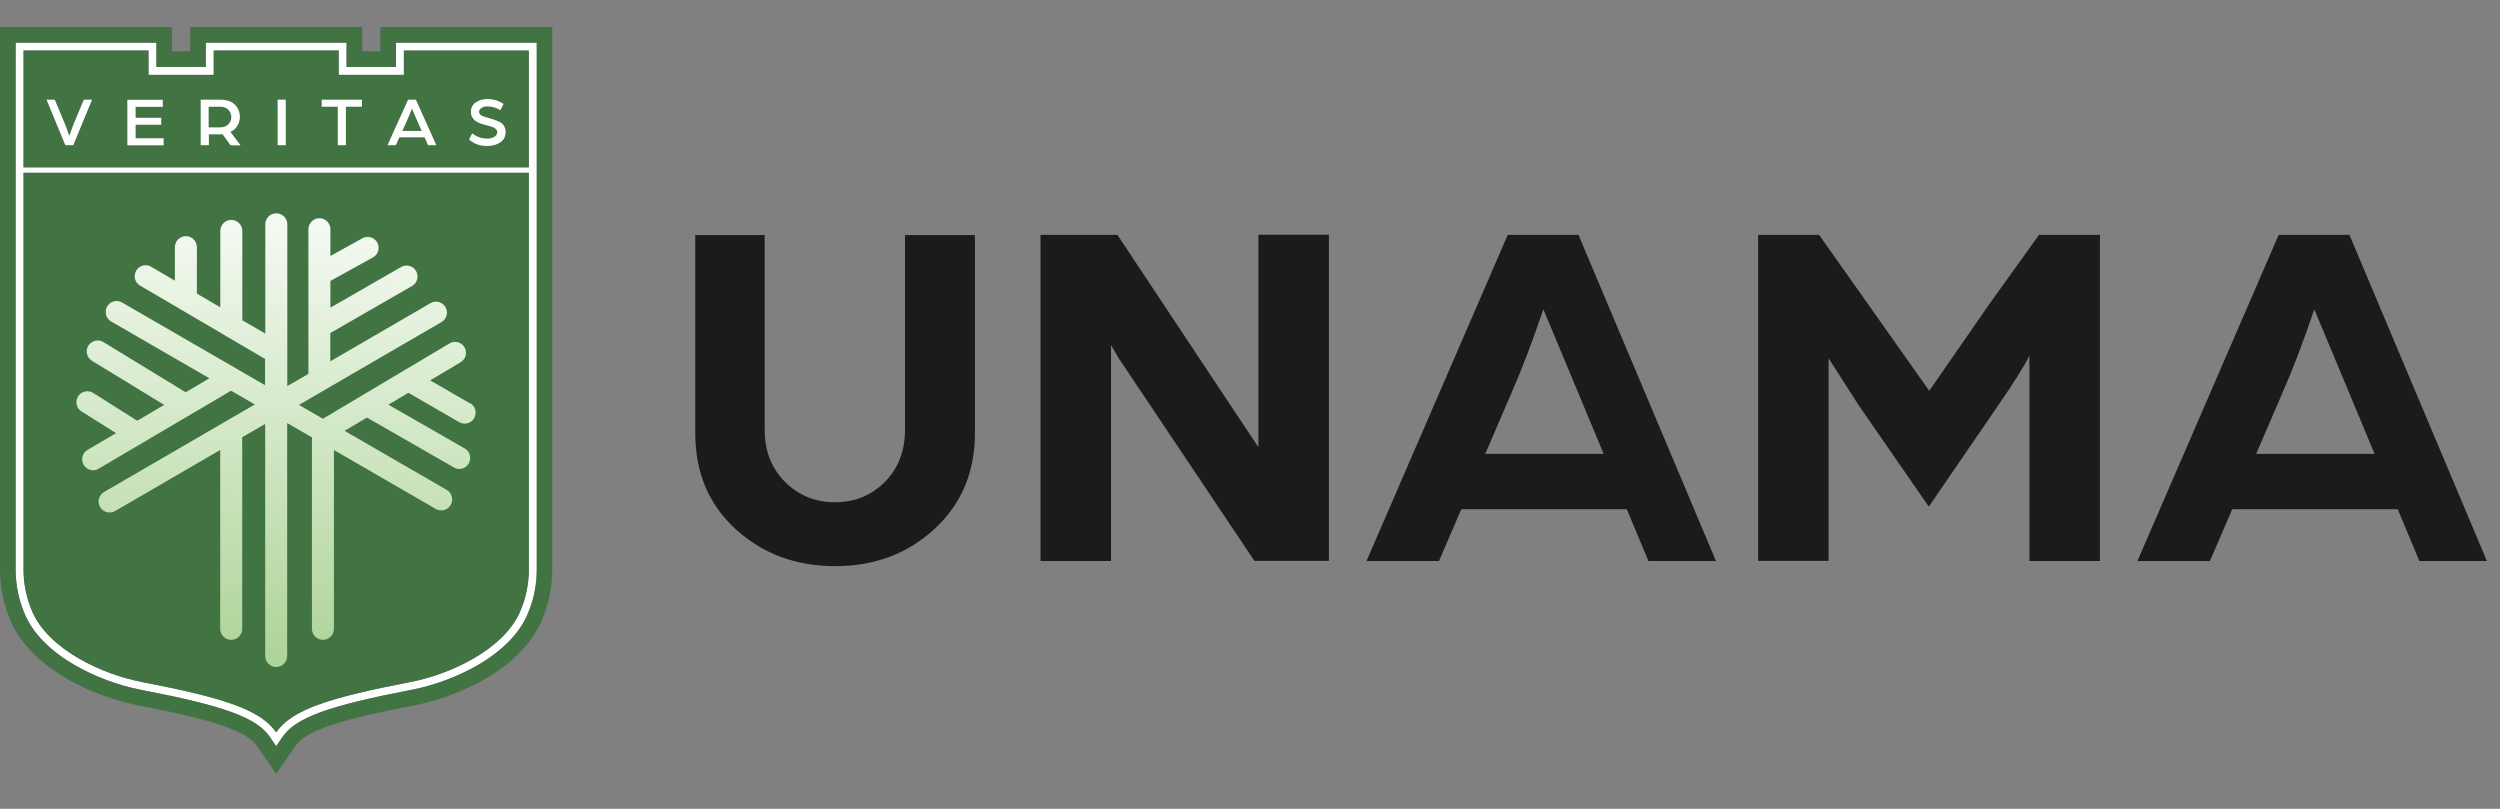
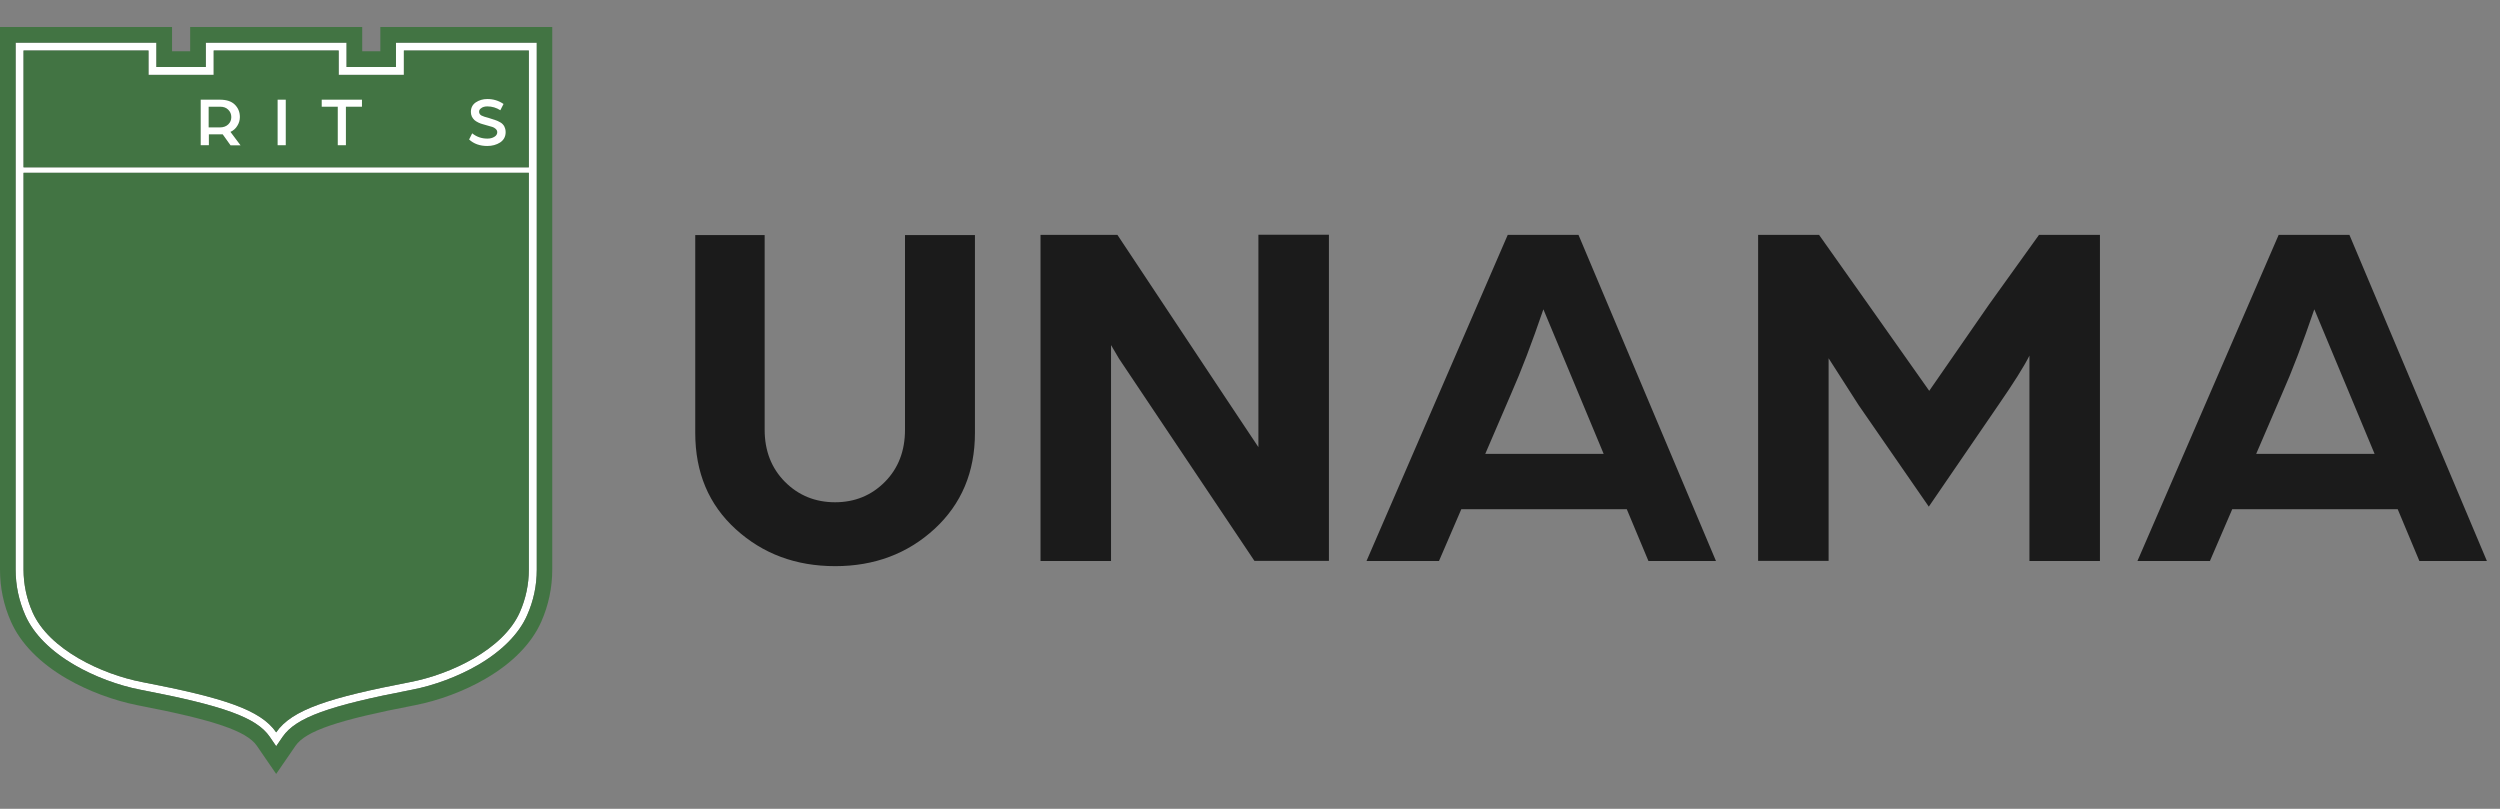
<svg xmlns="http://www.w3.org/2000/svg" width="102" height="33" viewBox="0 0 102 33" fill="none">
  <rect x="0" y="0" width="102" height="33" fill="#808080" stroke="none" />
  <path d="M16.156 2.734H14.141V1.742H8.397V2.734H6.382V1.742H0.638V23.238C0.638 23.889 0.772 24.517 1.033 25.105C1.365 25.863 2.06 26.563 3.043 27.133C3.842 27.596 4.825 27.968 5.74 28.143C9.137 28.798 10.466 29.278 11.004 30.059L11.269 30.445L11.534 30.059C12.072 29.278 13.4 28.794 16.798 28.143C17.718 27.968 18.7 27.596 19.499 27.133C20.477 26.563 21.173 25.863 21.505 25.105C21.77 24.512 21.9 23.884 21.9 23.238V1.742H16.156V2.734ZM21.577 23.242C21.577 23.839 21.451 24.432 21.209 24.979C20.536 26.505 18.373 27.515 16.735 27.829C13.432 28.466 11.902 28.955 11.269 29.88C10.636 28.955 9.106 28.462 5.803 27.829C4.165 27.515 2.002 26.505 1.329 24.979C1.086 24.432 0.961 23.839 0.961 23.242V7.051H21.577V23.242ZM16.479 2.065H21.577V6.827H0.961V2.061H6.059V3.053H8.72V2.061H13.818V3.053H16.479V2.061V2.065Z" fill="white" />
  <path d="M0.96 7.051V23.242C0.96 23.839 1.086 24.432 1.328 24.979C2.001 26.505 4.164 27.515 5.802 27.829C9.105 28.466 10.635 28.955 11.268 29.88C11.901 28.955 13.431 28.462 16.734 27.829C18.372 27.515 20.535 26.505 21.208 24.979C21.451 24.432 21.576 23.839 21.576 23.242V7.051H0.96Z" fill="#427443" />
  <path d="M15.518 1.101V2.092H14.778V1.101H7.759V2.092H7.019V1.101H0V23.238C0 23.979 0.148 24.692 0.449 25.365C0.839 26.249 1.625 27.052 2.724 27.69C3.581 28.188 4.64 28.583 5.623 28.776C8.746 29.377 10.061 29.826 10.479 30.427L10.743 30.813L11.268 31.576L11.793 30.813L12.058 30.427C12.476 29.821 13.79 29.377 16.914 28.776C17.897 28.587 18.956 28.192 19.813 27.69C20.912 27.052 21.693 26.249 22.084 25.365C22.38 24.692 22.532 23.979 22.532 23.238V1.101H15.514H15.518ZM21.9 23.238C21.9 23.889 21.77 24.517 21.505 25.105C21.173 25.863 20.477 26.563 19.499 27.133C18.7 27.596 17.717 27.968 16.797 28.143C13.4 28.798 12.072 29.278 11.533 30.059L11.268 30.445L11.004 30.059C10.47 29.278 9.137 28.794 5.74 28.143C4.824 27.968 3.837 27.596 3.043 27.133C2.064 26.563 1.369 25.863 1.032 25.105C0.772 24.512 0.637 23.884 0.637 23.238V1.742H6.381V2.734H8.396V1.742H14.14V2.734H16.155V1.742H21.9V23.238Z" fill="#427443" />
  <path d="M13.817 2.061H8.719V3.057H6.058V2.061H0.96V3.057V6.827H21.576V3.057V2.061H16.478V3.057H13.817V2.061Z" fill="#427443" />
-   <path d="M3.42 4.067L2.975 5.13C2.94 5.22 2.89 5.359 2.827 5.543L2.679 5.13L2.235 4.067H1.898L2.666 5.925H2.989L3.756 4.067H3.415H3.42Z" fill="white" />
-   <path d="M5.533 5.638V5.09H6.578V4.807H5.533V4.359H6.641V4.071H5.196V5.929H6.677V5.642H5.528L5.533 5.638Z" fill="white" />
  <path d="M9.401 5.382C9.522 5.328 9.617 5.243 9.684 5.13C9.751 5.023 9.787 4.902 9.787 4.776C9.787 4.57 9.715 4.399 9.576 4.264C9.437 4.13 9.235 4.067 8.97 4.067H8.189V5.925H8.522V5.481H8.791C8.934 5.481 9.033 5.481 9.087 5.481L9.406 5.929H9.814L9.406 5.386L9.401 5.382ZM9.311 5.077C9.231 5.153 9.118 5.198 8.979 5.198H8.513V4.354H8.984C9.123 4.354 9.231 4.394 9.311 4.475C9.392 4.552 9.437 4.655 9.437 4.776C9.437 4.897 9.397 4.996 9.311 5.077Z" fill="white" />
  <path d="M11.327 4.067V5.925H11.659V4.067H11.327Z" fill="white" />
  <path d="M13.126 4.067V4.354H13.781V5.925H14.113V4.354H14.768V4.067H13.13H13.126Z" fill="white" />
-   <path d="M16.964 4.067H16.65L15.81 5.925H16.152L16.295 5.602H17.323L17.466 5.925H17.803L16.968 4.067H16.964ZM16.416 5.341L16.627 4.87C16.686 4.745 16.744 4.596 16.807 4.426L16.834 4.498C16.852 4.543 16.874 4.601 16.91 4.673C16.941 4.749 16.973 4.812 16.995 4.866L17.206 5.341H16.421H16.416Z" fill="white" />
  <path d="M20.58 5.162C20.54 5.095 20.49 5.036 20.419 4.996C20.347 4.955 20.275 4.919 20.199 4.897C20.127 4.87 20.037 4.843 19.939 4.812C19.804 4.78 19.705 4.744 19.642 4.713C19.579 4.677 19.548 4.623 19.548 4.56C19.548 4.507 19.566 4.466 19.611 4.43C19.651 4.394 19.692 4.372 19.741 4.359C19.79 4.345 19.835 4.341 19.885 4.341C20.073 4.341 20.253 4.394 20.414 4.498L20.544 4.242C20.347 4.107 20.127 4.04 19.885 4.04C19.701 4.04 19.544 4.089 19.409 4.179C19.279 4.269 19.212 4.399 19.212 4.565C19.212 4.632 19.225 4.7 19.252 4.758C19.283 4.812 19.315 4.861 19.355 4.897C19.395 4.933 19.445 4.964 19.517 5C19.584 5.032 19.642 5.054 19.701 5.068C19.755 5.086 19.822 5.103 19.903 5.126C19.983 5.148 20.046 5.166 20.091 5.18C20.136 5.193 20.181 5.22 20.221 5.256C20.262 5.292 20.288 5.337 20.288 5.395C20.288 5.471 20.248 5.539 20.167 5.584C20.087 5.633 19.992 5.655 19.885 5.655C19.651 5.655 19.445 5.584 19.265 5.44L19.14 5.691C19.328 5.866 19.579 5.956 19.88 5.956C20.082 5.956 20.257 5.907 20.405 5.813C20.553 5.714 20.63 5.575 20.63 5.391C20.63 5.305 20.612 5.229 20.576 5.166L20.58 5.162Z" fill="white" />
-   <path d="M19.189 16.466L17.551 15.519L18.794 14.779C19.005 14.653 19.077 14.379 18.951 14.168C18.826 13.957 18.552 13.886 18.341 14.011L13.176 17.085L12.197 16.52L13.194 15.941C13.234 15.928 13.27 15.905 13.301 15.878L18.013 13.141C18.229 13.015 18.3 12.741 18.175 12.53C18.049 12.315 17.775 12.243 17.564 12.369L13.476 14.743V13.589L16.811 11.669C17.026 11.548 17.098 11.274 16.977 11.059C16.855 10.843 16.582 10.771 16.366 10.893L13.481 12.553V11.462L15.217 10.502C15.433 10.381 15.514 10.112 15.393 9.896C15.271 9.681 15.002 9.6 14.787 9.721L13.481 10.444V9.353C13.481 9.106 13.279 8.904 13.032 8.904C12.785 8.904 12.583 9.106 12.583 9.353V15.255L11.722 15.753V9.151C11.722 8.904 11.52 8.703 11.273 8.703C11.026 8.703 10.824 8.904 10.824 9.151V13.612L9.886 13.065V9.421C9.886 9.174 9.684 8.972 9.437 8.972C9.191 8.972 8.989 9.174 8.989 9.421V12.539L8.033 11.979V10.085C8.033 9.838 7.831 9.636 7.584 9.636C7.337 9.636 7.135 9.838 7.135 10.085V11.453L6.166 10.883C5.951 10.758 5.677 10.83 5.556 11.045C5.434 11.261 5.502 11.53 5.717 11.655L7.306 12.584C7.342 12.616 7.382 12.638 7.427 12.656L9.164 13.675C9.195 13.702 9.231 13.72 9.267 13.738L10.815 14.644V15.717L4.981 12.342C4.766 12.216 4.492 12.293 4.371 12.504C4.25 12.719 4.322 12.993 4.532 13.114L8.544 15.434L7.575 16.004L4.218 13.957C4.007 13.827 3.734 13.895 3.603 14.106C3.473 14.316 3.541 14.59 3.752 14.72L6.7 16.52L5.6 17.166L3.801 16.031C3.59 15.901 3.316 15.963 3.186 16.17C3.056 16.376 3.114 16.655 3.325 16.785L4.734 17.673L3.572 18.355C3.361 18.481 3.289 18.755 3.415 18.966C3.5 19.109 3.648 19.186 3.801 19.186C3.877 19.186 3.958 19.168 4.025 19.123L9.428 15.941L10.398 16.502L4.245 20.074C4.03 20.2 3.958 20.474 4.084 20.684C4.164 20.828 4.317 20.909 4.47 20.909C4.546 20.909 4.622 20.891 4.694 20.851L8.984 18.36V25.657C8.984 25.904 9.186 26.105 9.433 26.105C9.68 26.105 9.882 25.904 9.882 25.657V17.839L10.82 17.296V26.765C10.82 27.012 11.021 27.214 11.268 27.214C11.515 27.214 11.717 27.012 11.717 26.765V17.26L12.727 17.844V25.657C12.727 25.904 12.929 26.105 13.176 26.105C13.422 26.105 13.624 25.904 13.624 25.657V18.36L17.78 20.765C17.852 20.806 17.928 20.824 18.004 20.824C18.157 20.824 18.309 20.743 18.39 20.599C18.511 20.384 18.44 20.11 18.229 19.989L14.06 17.579L14.971 17.036L18.52 19.073C18.592 19.114 18.668 19.132 18.74 19.132C18.897 19.132 19.045 19.051 19.126 18.907C19.247 18.692 19.176 18.418 18.96 18.297L15.846 16.511L16.663 16.026L18.736 17.224C18.808 17.265 18.884 17.283 18.96 17.283C19.113 17.283 19.265 17.202 19.346 17.058C19.467 16.843 19.395 16.569 19.184 16.448L19.189 16.466Z" fill="url('#paint0_linear_597_1331')" />
  <path d="M38.131 21.578C37.027 22.592 35.676 23.099 34.075 23.099C32.472 23.099 31.122 22.596 30.018 21.591C28.914 20.586 28.366 19.276 28.366 17.66V9.591H31.198V17.534C31.198 18.396 31.476 19.105 32.028 19.661C32.58 20.213 33.262 20.492 34.07 20.492C34.878 20.492 35.555 20.213 36.103 19.661C36.65 19.109 36.924 18.4 36.924 17.534V9.591H39.778V17.66C39.778 19.262 39.226 20.568 38.127 21.582L38.131 21.578Z" fill="#1B1B1B" />
  <path d="M42.453 22.888V9.582H45.59L49.063 14.815C49.342 15.236 49.674 15.73 50.046 16.296C50.423 16.861 50.728 17.323 50.966 17.678L51.343 18.243V9.578H54.22V22.884H51.181L47.847 17.907C47.488 17.373 47.098 16.789 46.672 16.152C46.245 15.515 45.909 15.012 45.657 14.635L45.33 14.079V22.888H42.453Z" fill="#1B1B1B" />
  <path d="M55.754 22.888L61.516 9.582H64.402L70.011 22.888H67.256L66.372 20.774H59.622L58.711 22.888H55.754ZM60.596 18.517H65.429L64.393 16.031L62.97 12.62C62.503 13.989 62.063 15.142 61.651 16.071L60.601 18.512L60.596 18.517Z" fill="#1B1B1B" />
  <path d="M71.731 22.888V9.582H74.217L76.223 12.418L78.713 15.946L81.159 12.414L83.192 9.582H85.678V22.888H82.801V14.51C82.582 14.949 82.155 15.627 81.522 16.543L78.695 20.671L75.828 16.524L74.607 14.617V22.884H71.731V22.888Z" fill="#1B1B1B" />
  <path d="M87.208 22.888L92.97 9.582H95.856L101.465 22.888H98.71L97.826 20.774H91.076L90.165 22.888H87.208ZM92.05 18.517H96.883L95.847 16.031L94.424 12.62C93.957 13.989 93.518 15.142 93.105 16.071L92.055 18.512L92.05 18.517Z" fill="#1B1B1B" />
  <defs>
    <linearGradient id="paint0_linear_597_1331" x1="11.425" y1="6.324" x2="10.878" y2="42.678" gradientUnits="userSpaceOnUse">
      <stop stop-color="white" />
      <stop offset="1" stop-color="#70B34A" />
    </linearGradient>
  </defs>
</svg>